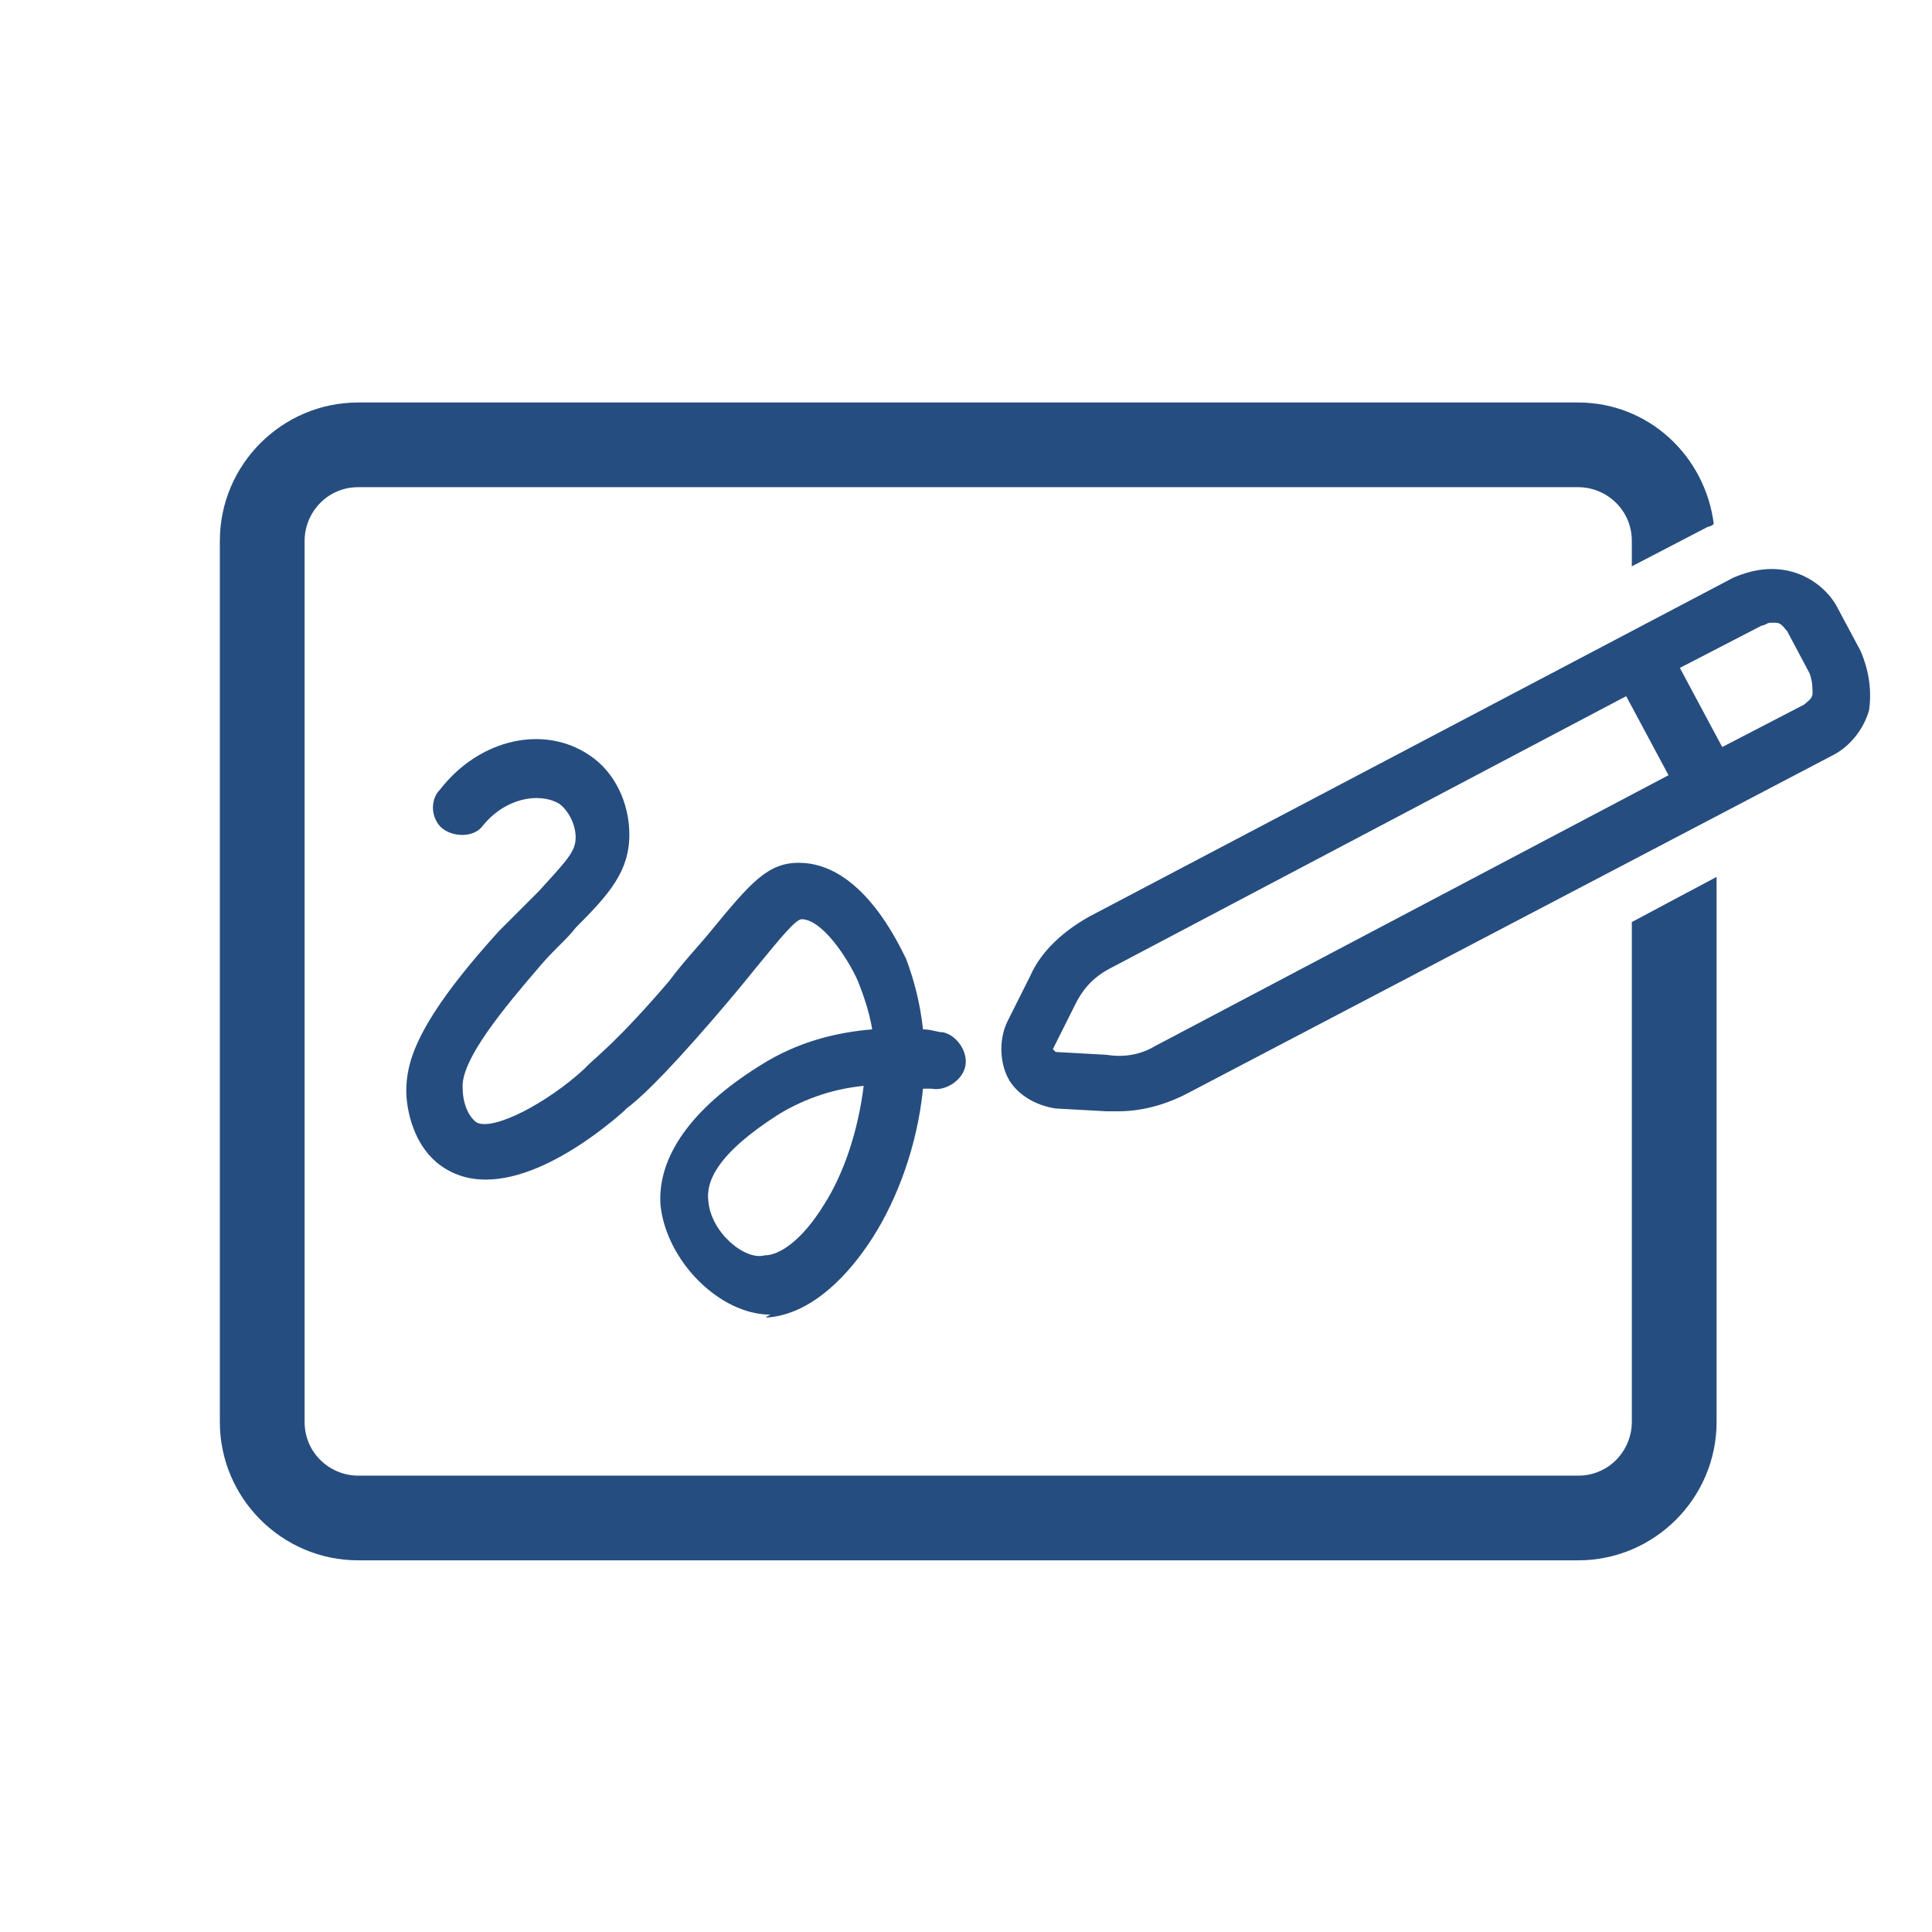
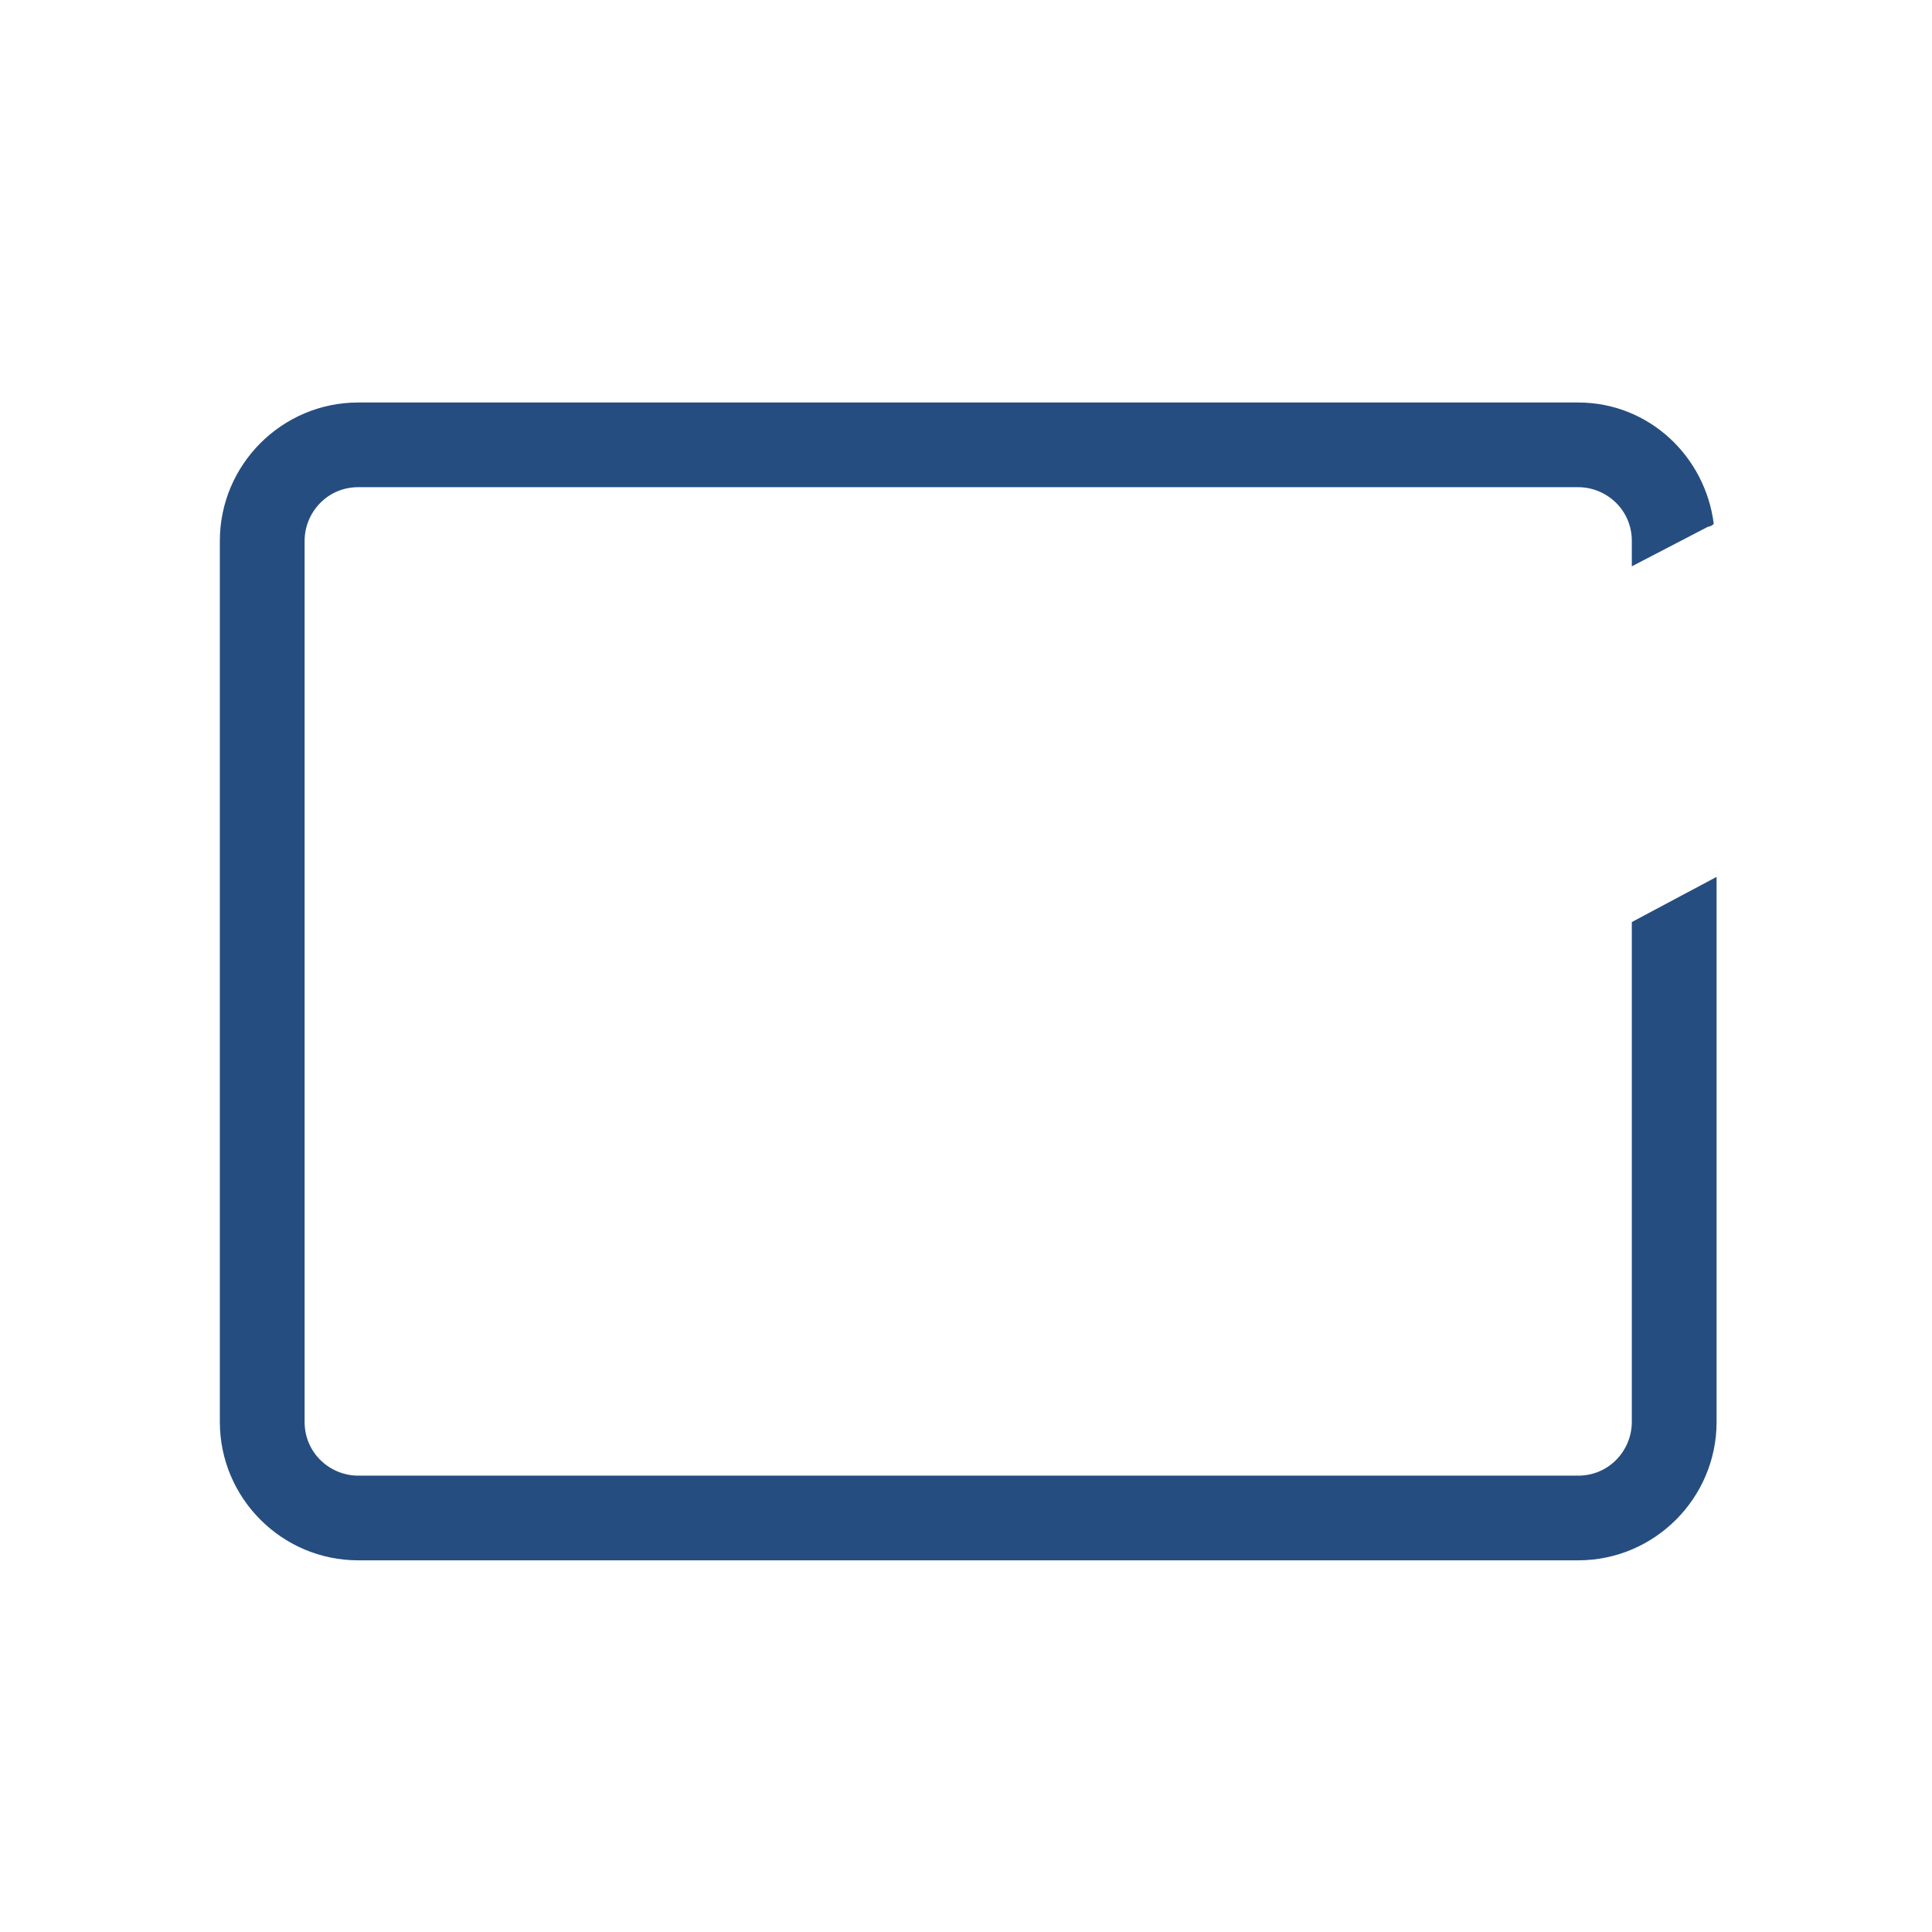
<svg xmlns="http://www.w3.org/2000/svg" width="24" height="24" viewBox="0 0 24 24" fill="none">
-   <path d="M9.537 16.366C9.993 16.331 10.449 15.98 10.835 15.383C11.15 14.892 11.396 14.226 11.466 13.524C11.501 13.524 11.536 13.524 11.571 13.524C11.747 13.559 11.957 13.419 11.992 13.243C12.027 13.068 11.887 12.858 11.712 12.823C11.642 12.823 11.571 12.787 11.466 12.787C11.431 12.472 11.361 12.191 11.256 11.911C11.15 11.7 10.694 10.718 9.923 10.718C9.537 10.718 9.326 10.963 8.835 11.56C8.695 11.735 8.519 11.911 8.309 12.191C7.678 12.928 7.397 13.138 7.292 13.243L7.257 13.279C6.801 13.7 6.134 14.05 5.924 13.945C5.818 13.875 5.748 13.7 5.748 13.524C5.713 13.173 6.274 12.507 6.695 12.016C6.871 11.805 7.046 11.665 7.151 11.525C7.572 11.104 7.818 10.823 7.818 10.367C7.818 9.981 7.642 9.595 7.327 9.385C6.765 8.999 5.959 9.174 5.468 9.806C5.327 9.946 5.362 10.192 5.503 10.297C5.643 10.402 5.889 10.402 5.994 10.262C6.274 9.911 6.695 9.841 6.941 9.981C7.046 10.051 7.151 10.227 7.151 10.402C7.151 10.578 7.046 10.683 6.695 11.069C6.555 11.209 6.38 11.384 6.204 11.56C5.152 12.717 5.047 13.208 5.047 13.559C5.047 13.735 5.117 14.296 5.573 14.541C6.345 14.962 7.432 14.085 7.748 13.805L7.783 13.77C7.923 13.665 8.204 13.419 8.87 12.647C9.081 12.402 9.256 12.191 9.396 12.016C9.712 11.63 9.888 11.419 9.958 11.419C10.203 11.419 10.519 11.876 10.659 12.191C10.729 12.367 10.8 12.577 10.835 12.787C10.414 12.823 9.923 12.928 9.431 13.243C8.59 13.77 8.169 14.366 8.204 14.962C8.274 15.664 8.94 16.331 9.572 16.331C9.502 16.366 9.502 16.366 9.537 16.366ZM8.8 14.927C8.765 14.682 8.905 14.331 9.677 13.84C10.028 13.629 10.379 13.524 10.729 13.489C10.659 14.05 10.484 14.576 10.238 14.962C9.958 15.418 9.677 15.594 9.502 15.594C9.256 15.664 8.835 15.313 8.8 14.927Z" fill="#264D7F" />
  <path d="M20.271 11.454V17.664C20.271 18.015 19.991 18.331 19.605 18.331H4.45C4.099 18.331 3.784 18.05 3.784 17.664V6.719C3.784 6.368 4.064 6.052 4.45 6.052H19.605C19.956 6.052 20.271 6.333 20.271 6.719V7.035L21.218 6.543C21.254 6.543 21.289 6.508 21.289 6.508C21.183 5.667 20.482 5 19.605 5H4.45C3.503 5 2.731 5.772 2.731 6.719V17.664C2.731 18.611 3.503 19.383 4.45 19.383H19.605C20.552 19.383 21.324 18.611 21.324 17.664V10.893L20.271 11.454Z" fill="#264D7F" />
-   <path d="M23.113 8.087L22.832 7.561C22.727 7.35 22.516 7.175 22.271 7.105C22.025 7.035 21.78 7.07 21.534 7.175L13.535 11.384C13.22 11.56 12.939 11.805 12.799 12.121L12.518 12.682C12.413 12.893 12.413 13.173 12.518 13.384C12.623 13.594 12.869 13.735 13.114 13.77L13.746 13.805C13.781 13.805 13.851 13.805 13.886 13.805C14.167 13.805 14.447 13.735 14.728 13.594L22.762 9.385C22.972 9.28 23.148 9.069 23.218 8.824C23.253 8.578 23.218 8.332 23.113 8.087ZM14.342 12.998C14.167 13.103 13.956 13.138 13.746 13.103L13.114 13.068L13.079 13.033L13.36 12.472C13.465 12.261 13.606 12.121 13.816 12.016L20.201 8.648L20.727 9.63L14.342 12.998ZM22.516 8.613C22.516 8.683 22.446 8.718 22.411 8.753L21.394 9.28L20.868 8.297L21.885 7.771C21.92 7.771 21.955 7.736 21.99 7.736C22.025 7.736 22.025 7.736 22.06 7.736C22.131 7.736 22.166 7.806 22.201 7.841L22.481 8.368C22.516 8.473 22.516 8.543 22.516 8.613Z" fill="#264D7F" />
</svg>